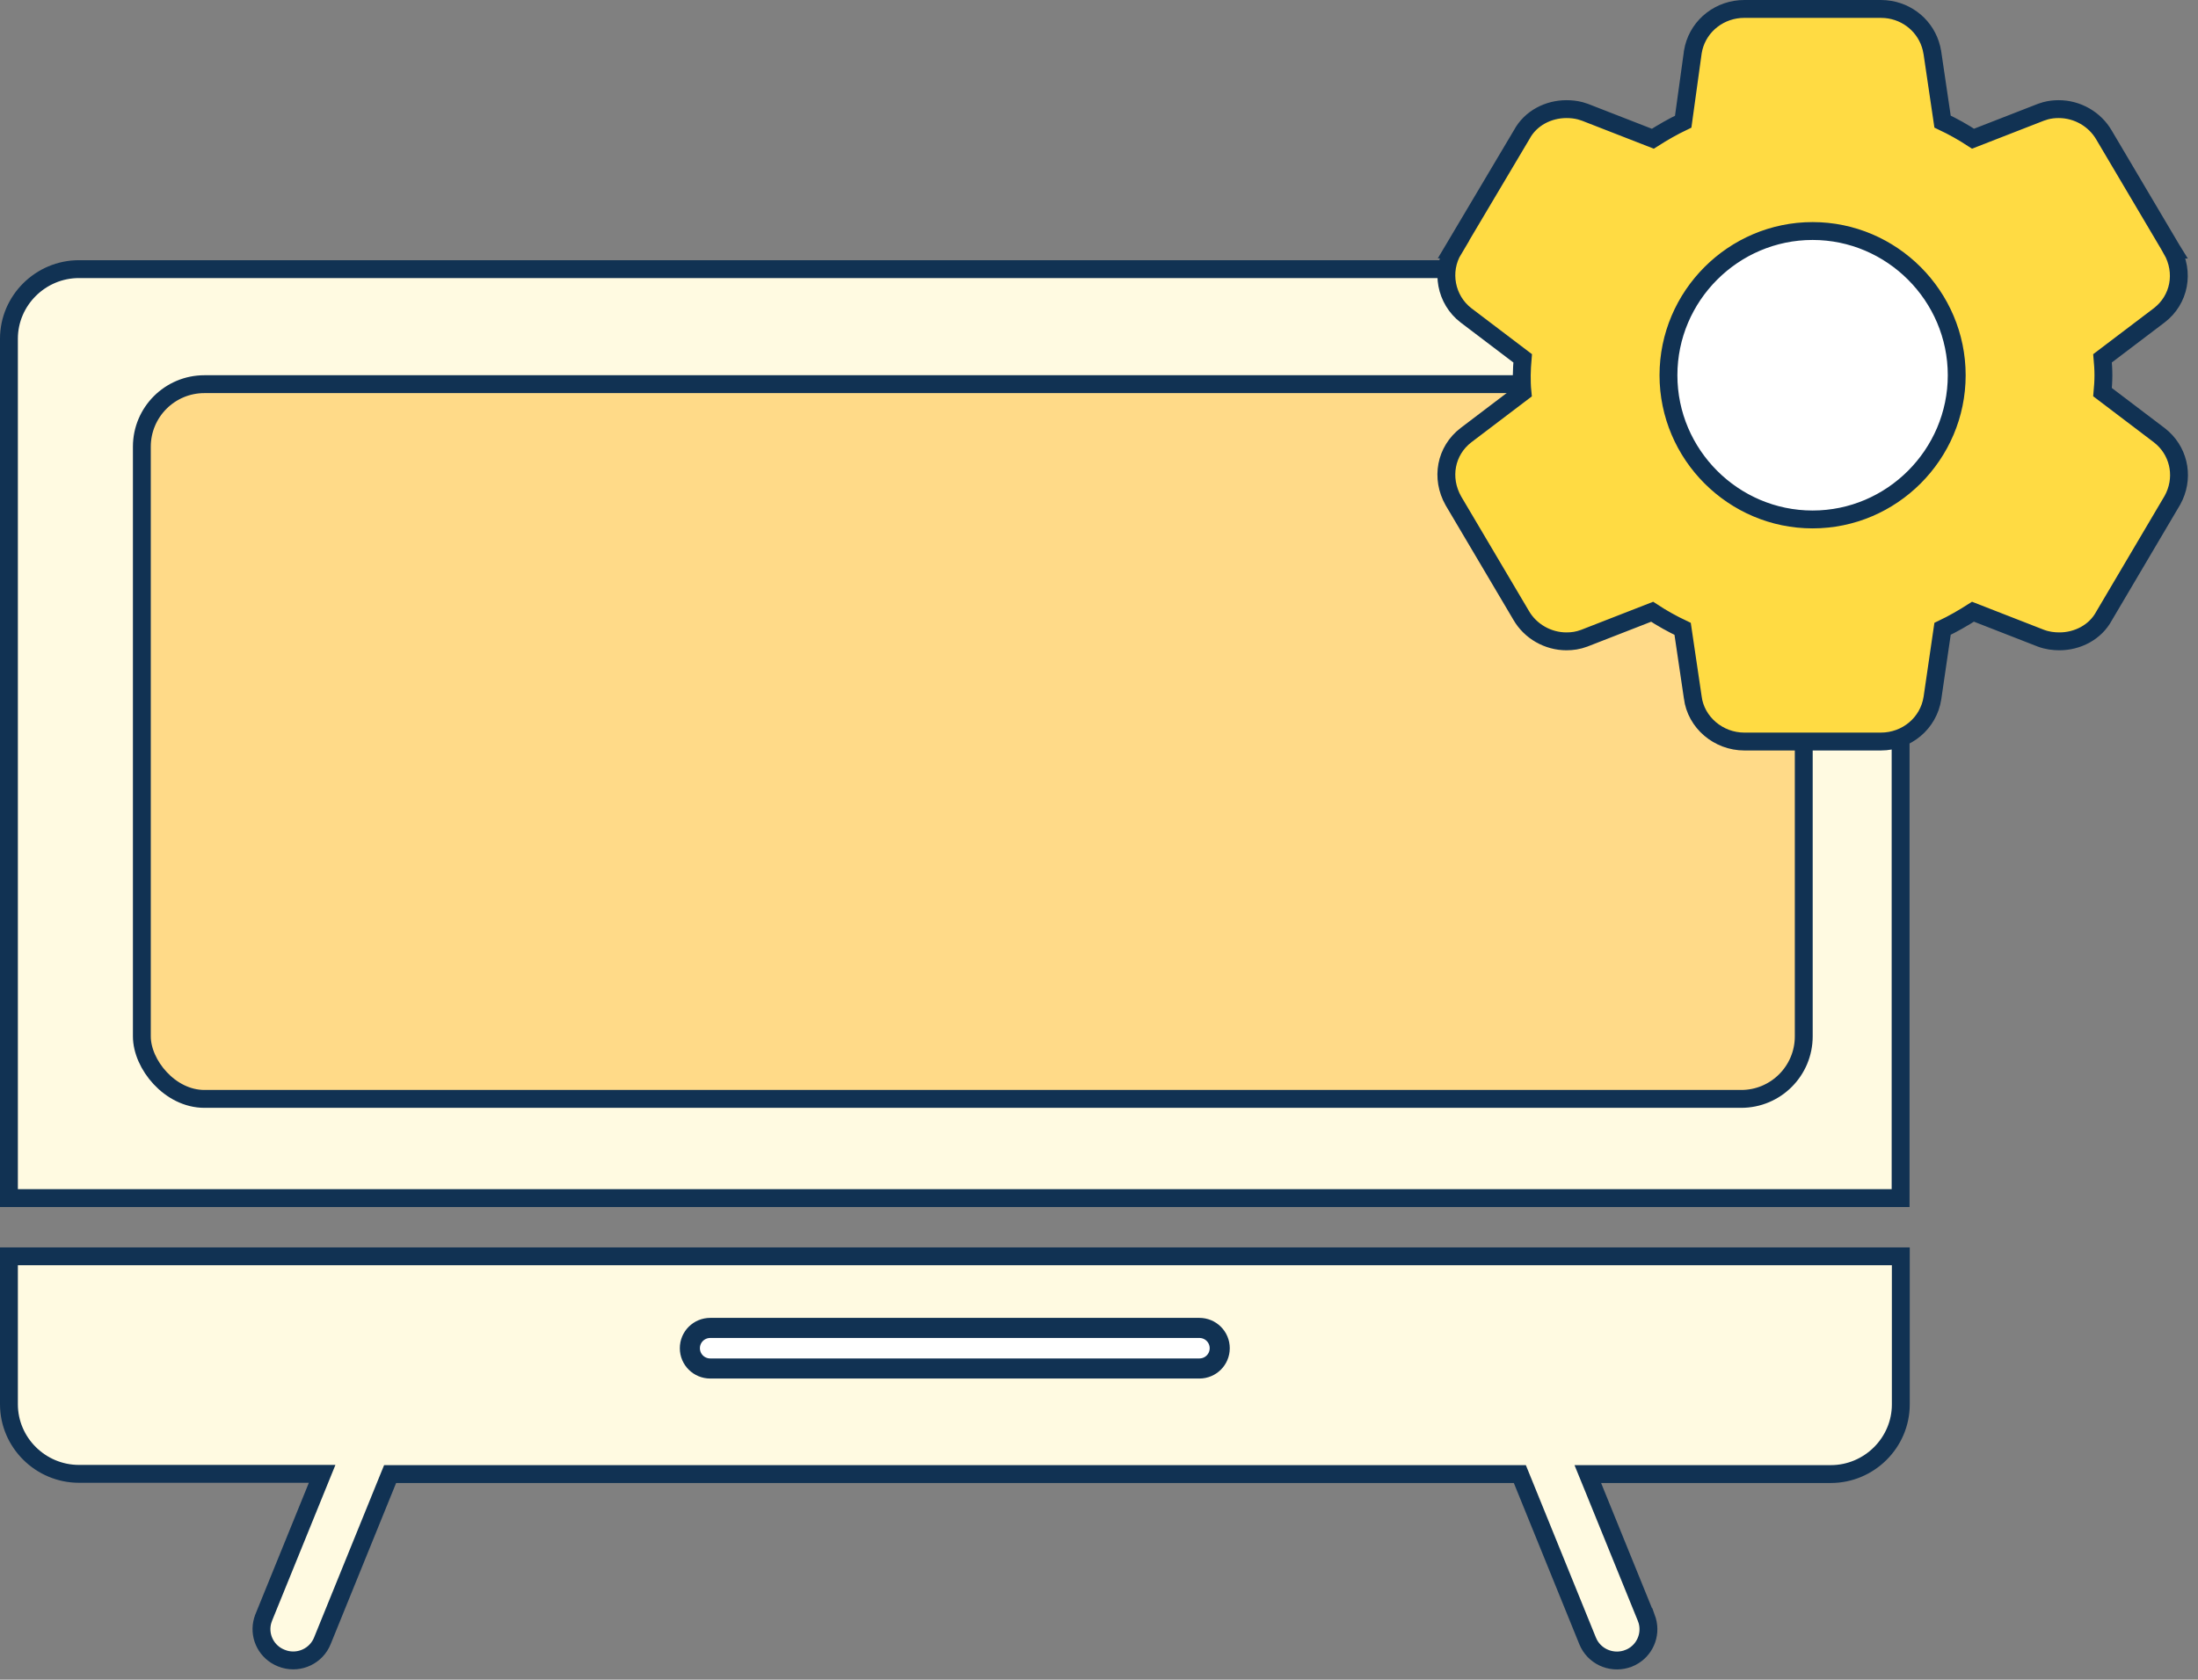
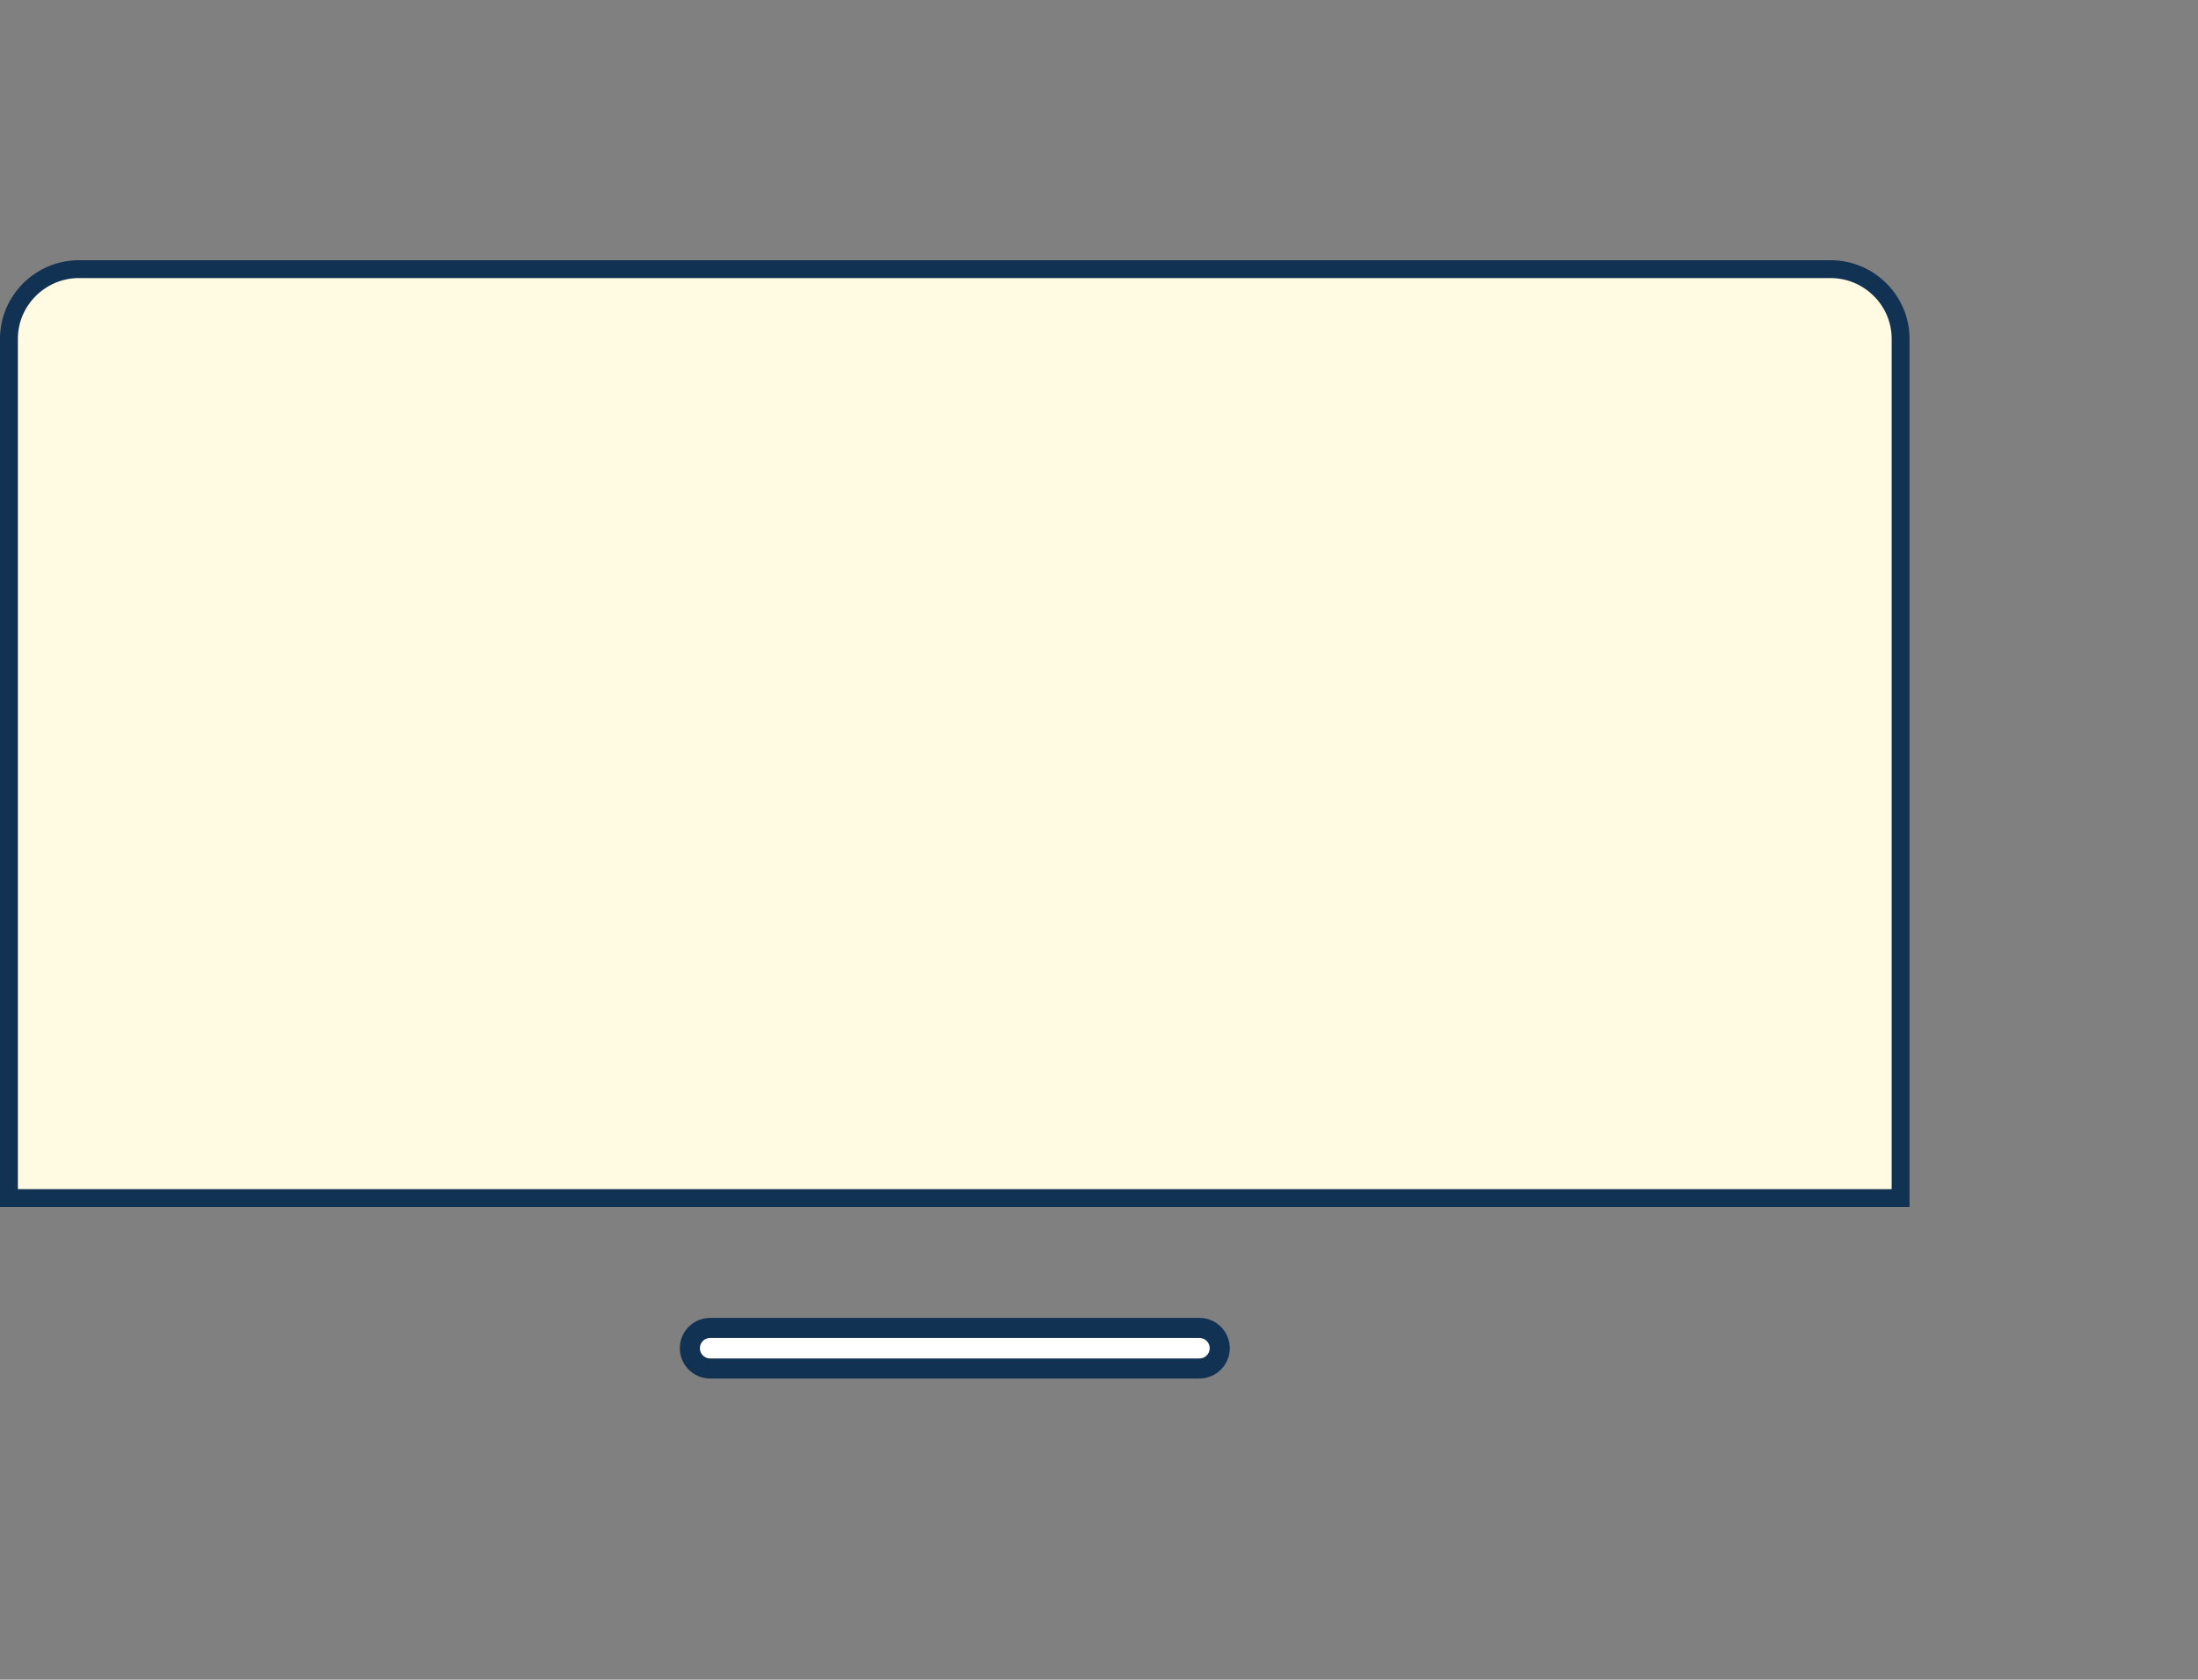
<svg xmlns="http://www.w3.org/2000/svg" width="123" height="94" viewBox="0 0 123 94" fill="none">
  <rect x="0" y="0" width="123" height="94" fill="#808080" stroke="none" />
  <g id="Group 2085666635">
-     <path id="Vector" d="M106.369 70.31V78.6C106.369 80.738 104.606 82.496 102.449 82.496H88.853L89.134 83.184L92.108 90.501H92.109L92.181 90.706C92.407 91.507 92.035 92.359 91.296 92.735L91.144 92.804H91.143C90.288 93.142 89.328 92.776 88.915 91.988L88.84 91.825L88.839 91.822L85.177 82.807L85.05 82.496H21.831L21.704 82.807L18.042 91.822L18.041 91.825C17.704 92.668 16.778 93.107 15.914 92.855L15.742 92.794L15.738 92.793L15.574 92.718C14.833 92.334 14.468 91.481 14.703 90.684L14.763 90.514V90.512L17.747 83.172L18.027 82.484H4.42C2.263 82.484 0.5 80.727 0.5 78.589V70.31H106.369Z" fill="#FFFAE1" stroke="#113253" />
    <path id="Vector_2" d="M39.747 74.317C39.114 74.317 38.605 74.823 38.605 75.453C38.605 76.082 39.114 76.588 39.747 76.588H67.115C67.748 76.588 68.256 76.082 68.256 75.453C68.256 74.823 67.748 74.317 67.115 74.317H39.747Z" fill="white" stroke="#113253" stroke-width="1.124" />
    <path id="Vector_3" d="M4.42 15.062H102.438C104.595 15.062 106.358 16.82 106.358 18.957V67.05H0.5V18.957C0.5 16.82 2.263 15.062 4.42 15.062Z" fill="#FFFAE1" stroke="#113253" />
-     <rect id="Rectangle 161126240" x="7.938" y="21.5" width="93" height="40" rx="3.5" fill="#FFDA88" stroke="#113253" />
    <g id="Group 2085666629">
-       <circle id="Ellipse 6430" cx="101.438" cy="21" r="8" fill="white" />
-       <path id="Vector_4" d="M105.252 0.5L105.521 0.512C106.767 0.623 107.79 1.495 108.085 2.698L108.137 2.961L108.138 2.963L108.705 6.805C109.282 7.078 109.856 7.397 110.412 7.762L114.206 6.284L114.212 6.282L114.469 6.199C114.72 6.132 114.957 6.107 115.209 6.107C116.238 6.107 117.225 6.661 117.745 7.566L121.528 13.96L121.533 13.968H121.532C122.257 15.248 121.964 16.775 120.832 17.646L120.829 17.648L117.657 20.053C117.683 20.342 117.707 20.659 117.707 21C117.707 21.34 117.683 21.658 117.657 21.946L120.829 24.352L120.832 24.354L121.033 24.524C121.993 25.412 122.216 26.822 121.571 27.991L121.567 27.998L121.563 28.004L117.745 34.469C117.249 35.394 116.249 35.893 115.244 35.893C114.916 35.892 114.568 35.851 114.212 35.718L114.206 35.716L110.408 34.235C109.84 34.597 109.284 34.916 108.705 35.192L108.138 39.072L108.137 39.077C107.919 40.47 106.705 41.5 105.252 41.5H97.614C96.163 41.5 94.902 40.433 94.727 39.026V39.025L94.16 35.194C93.583 34.921 93.009 34.602 92.453 34.237L88.659 35.716L88.653 35.718C88.303 35.849 87.993 35.893 87.657 35.893C86.628 35.893 85.641 35.339 85.121 34.434L81.338 28.04L81.333 28.032C80.608 26.752 80.902 25.225 82.034 24.354L82.037 24.352L85.196 21.955C85.159 21.6 85.158 21.277 85.158 21C85.158 20.701 85.182 20.38 85.209 20.054L82.037 17.648L82.034 17.646C80.907 16.779 80.602 15.178 81.339 13.959H81.338L85.157 7.53C85.653 6.606 86.653 6.107 87.657 6.107C87.903 6.107 88.16 6.13 88.424 6.198L88.689 6.282L88.695 6.284L92.492 7.764C93.059 7.403 93.615 7.085 94.192 6.809L94.728 2.932L94.728 2.923L94.781 2.666C95.099 1.405 96.252 0.5 97.614 0.5H105.252ZM101.433 12.929C96.998 12.929 93.367 16.562 93.367 21C93.367 25.438 96.998 29.071 101.433 29.071C105.867 29.071 109.498 25.439 109.498 21C109.498 16.561 105.867 12.929 101.433 12.929Z" fill="#FFDB43" stroke="#113253" />
-     </g>
+       </g>
  </g>
</svg>